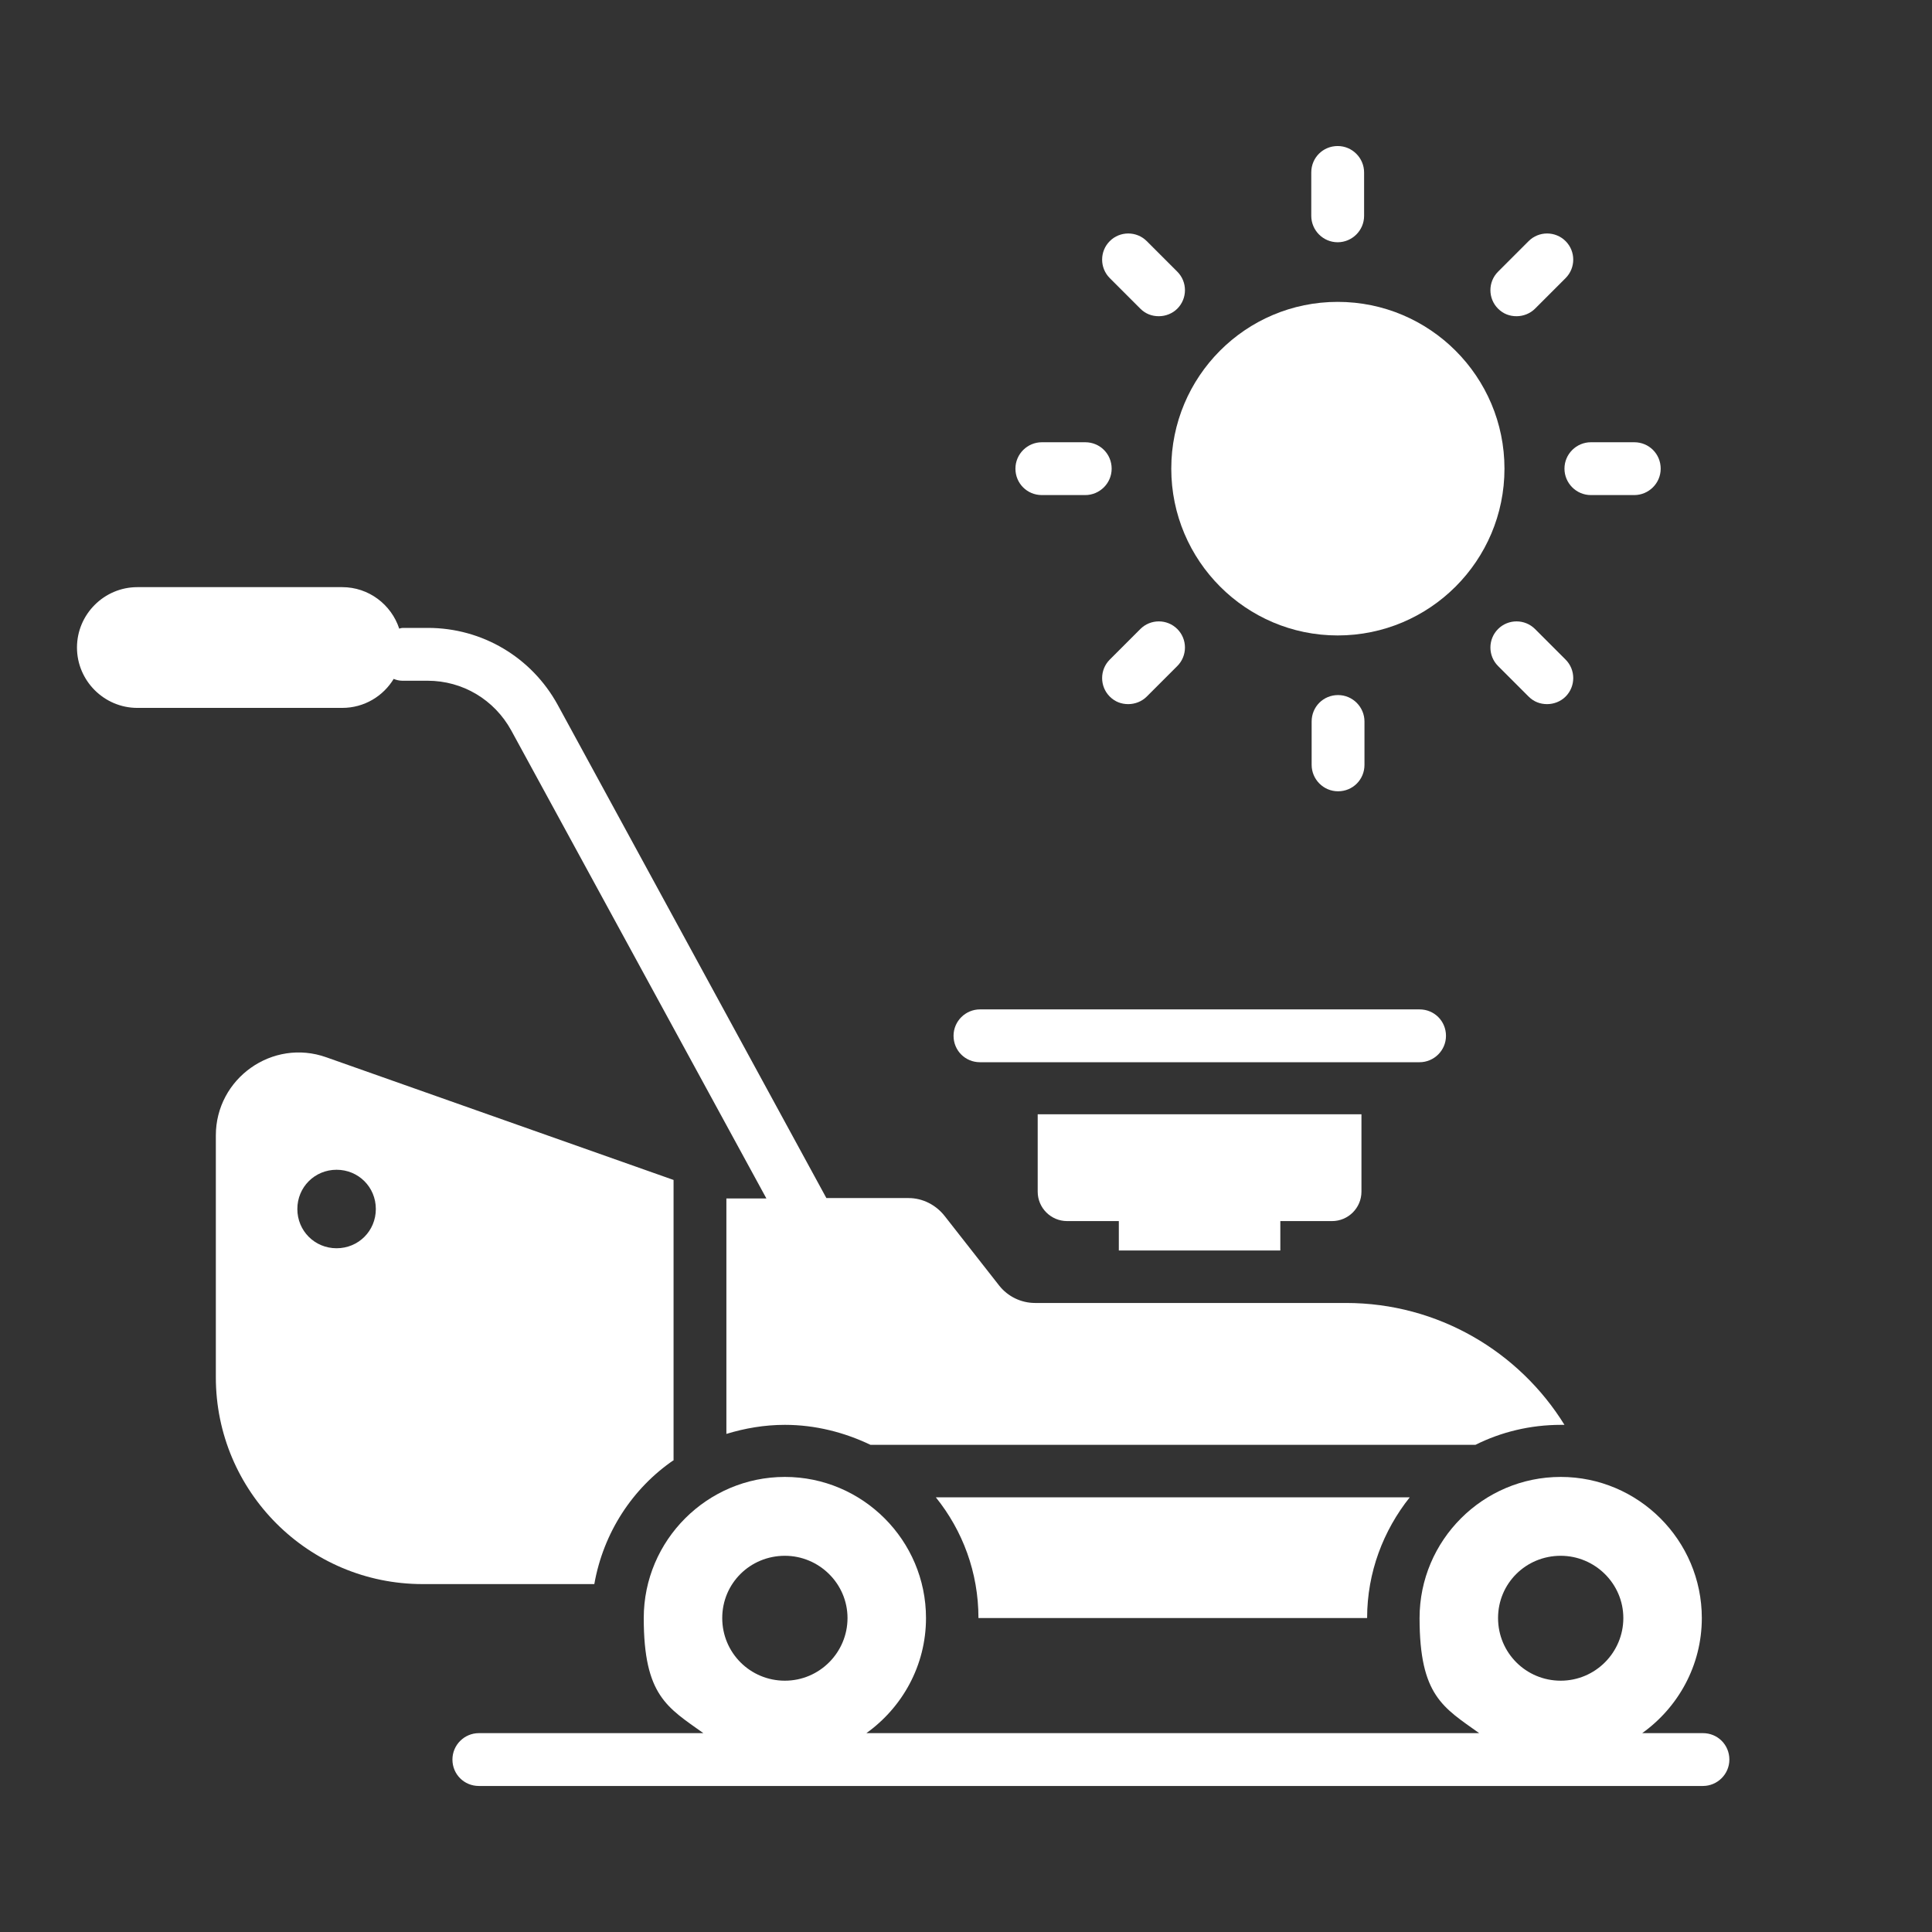
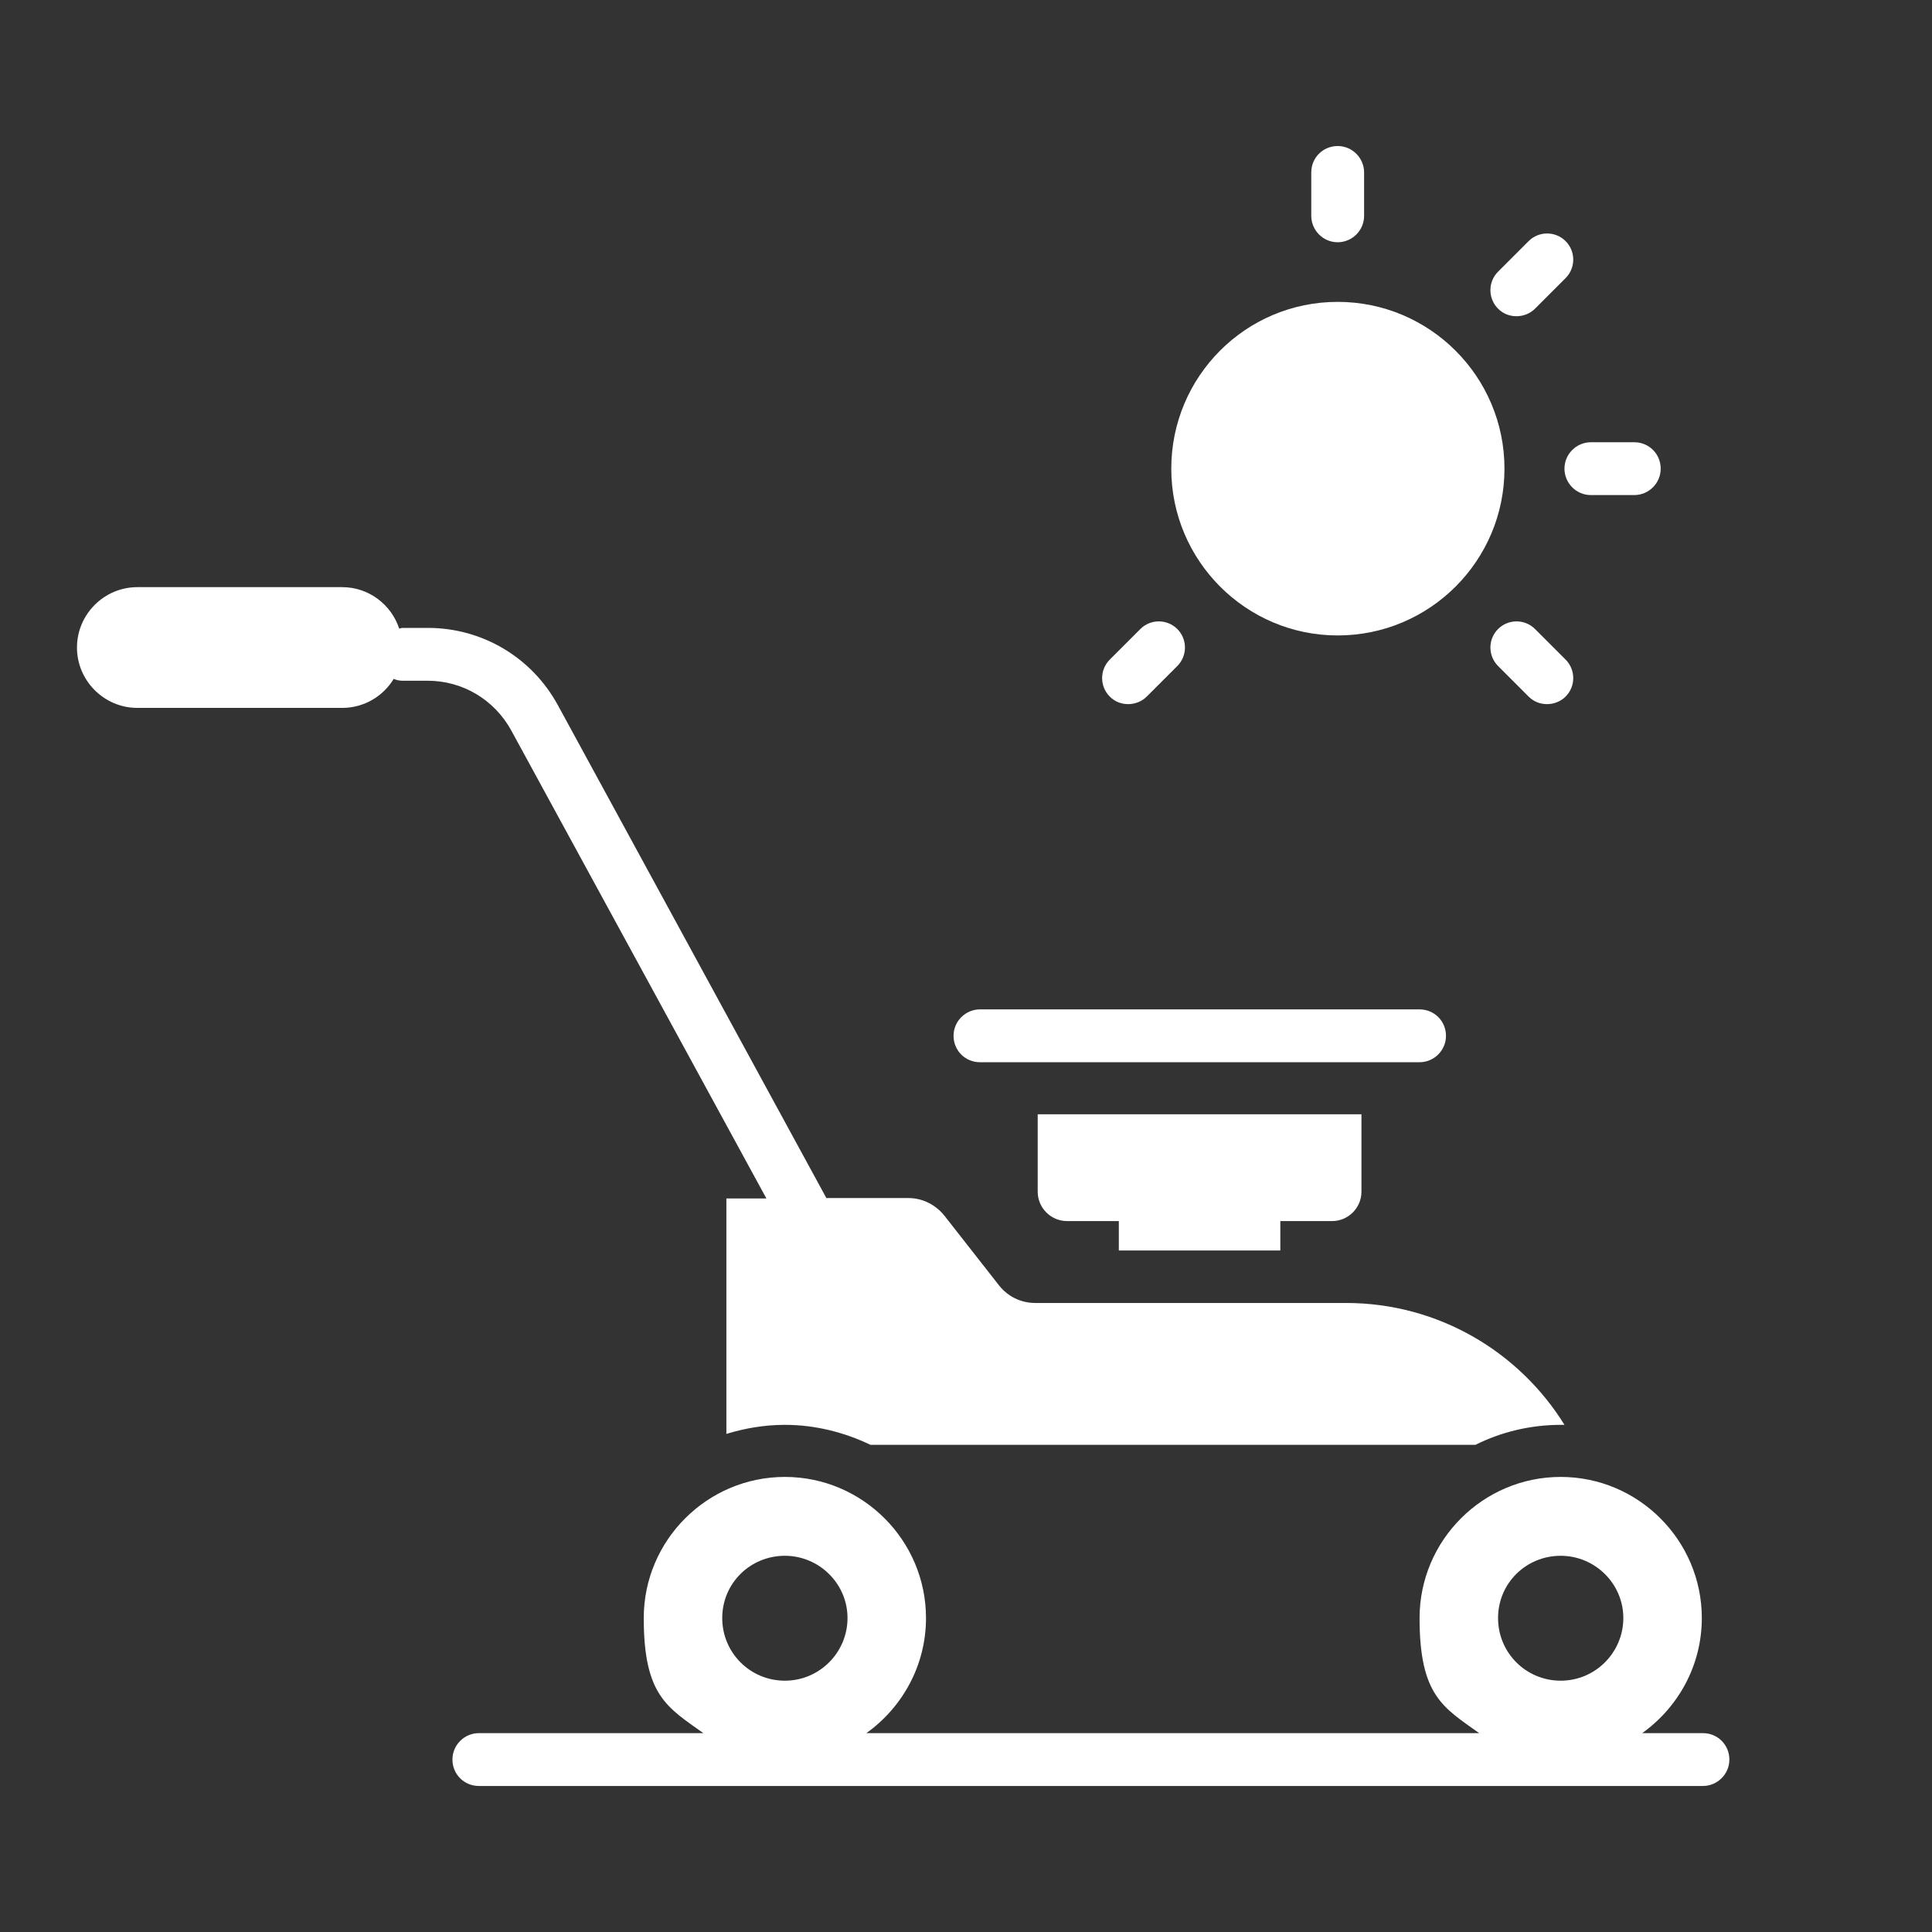
<svg xmlns="http://www.w3.org/2000/svg" version="1.1" viewBox="0 0 512 512">
  <rect x="0" y="0" width="512" height="512" fill="#333333" stroke="none" />
  <defs>
    <style>
      .cls-1 {
        fill: #fff;
      }
    </style>
  </defs>
  <g>
    <g id="Lager_1">
      <g id="Capa_1">
        <g>
          <path class="cls-1" d="M259.7,281.5h116.5c3.8,0,7-3.1,7-7s-3.1-7-7-7h-116.5c-3.8,0-7,3.1-7,7s3.1,7,7,7h0Z" />
          <path class="cls-1" d="M339.3,331.4v-7.8h13.7c4.3,0,7.8-3.5,7.8-7.8v-20.5h-85.8v20.5c0,4.3,3.5,7.8,7.8,7.8h13.7v7.8h42.8Z" />
          <path class="cls-1" d="M104.3,179.9c.7.3,1.5.5,2.3.5h6.7c9.3,0,17.7,5,22.2,13.2l67.6,124h-10.6v62.4c4.9-1.5,10.1-2.4,15.5-2.4,8.1,0,15.8,2,22.7,5.3h160.3c6.8-3.4,14.5-5.3,22.7-5.3s.6,0,.9,0c-12-19.4-33.5-32.3-57.9-32.3h-82.4c-3.7,0-7.2-1.7-9.5-4.6l-14.5-18.5c-2.3-2.9-5.8-4.7-9.5-4.7h-21.8l-71.2-130.7c-6.9-12.6-20-20.4-34.4-20.4h-6.7c-.3,0-.6.1-.9.2-2.1-6.4-8.1-11-15.1-11h-54.3c-8.8,0-16,7.2-16,16s7.2,16,16,16h54.3c5.8,0,10.9-3.1,13.7-7.8h-.1Z" />
          <path class="cls-1" d="M354.5,168.4c24.4,0,44.2-19.8,44.2-44.2s-19.8-44.2-44.2-44.2-44.1,19.8-44.1,44.2,19.8,44.2,44.1,44.2h0Z" />
          <path class="cls-1" d="M354.5,64.2c3.8,0,7-3.1,7-7v-11.5c0-3.8-3.1-7-7-7s-7,3.1-7,7v11.5c0,3.8,3.1,7,7,7h0Z" />
-           <path class="cls-1" d="M347.6,191.2v11.5c0,3.8,3.1,7,7,7s7-3.1,7-7v-11.5c0-3.8-3.1-7-7-7s-7,3.1-7,7h0Z" />
          <path class="cls-1" d="M401.9,83.8c1.8,0,3.6-.7,4.9-2l8.1-8.1c2.7-2.7,2.7-7.1,0-9.8s-7.1-2.7-9.8,0l-8.1,8.1c-2.7,2.7-2.7,7.1,0,9.8,1.4,1.4,3.1,2,4.9,2h0Z" />
          <path class="cls-1" d="M302.2,166.7l-8.1,8.1c-2.7,2.7-2.7,7.1,0,9.8,1.4,1.4,3.1,2,4.9,2s3.6-.7,4.9-2l8.1-8.1c2.7-2.7,2.7-7.1,0-9.8s-7.1-2.7-9.8,0h0Z" />
          <path class="cls-1" d="M414.6,124.2c0,3.8,3.1,7,7,7h11.5c3.8,0,7-3.1,7-7s-3.1-7-7-7h-11.5c-3.8,0-7,3.1-7,7h0Z" />
-           <path class="cls-1" d="M276.1,131.2h11.5c3.8,0,7-3.1,7-7s-3.1-7-7-7h-11.5c-3.8,0-7,3.1-7,7s3.1,7,7,7h0Z" />
          <path class="cls-1" d="M406.8,166.7c-2.7-2.7-7.1-2.7-9.8,0-2.7,2.7-2.7,7.1,0,9.8l8.1,8.1c1.4,1.4,3.1,2,4.9,2s3.6-.7,4.9-2c2.7-2.7,2.7-7.1,0-9.8l-8.1-8.1h0Z" />
-           <path class="cls-1" d="M302.2,81.8c1.4,1.4,3.1,2,4.9,2s3.6-.7,4.9-2c2.7-2.7,2.7-7.1,0-9.8l-8.1-8.1c-2.7-2.7-7.1-2.7-9.8,0-2.7,2.7-2.7,7.1,0,9.8l8.1,8.1h0Z" />
          <path class="cls-1" d="M208,412.3c9.1,0,16.6,7.4,16.6,16.5s-7.4,16.6-16.6,16.6-16.6-7.4-16.6-16.6,7.4-16.5,16.6-16.5h0ZM413.6,412.3c9.1,0,16.6,7.4,16.6,16.5s-7.4,16.6-16.6,16.6-16.6-7.4-16.6-16.6,7.4-16.5,16.6-16.5h0ZM451.2,459.3h-16c9.5-6.8,15.8-17.9,15.8-30.5,0-20.6-16.8-37.4-37.4-37.4s-37.4,16.8-37.4,37.4,6.3,23.7,15.8,30.5h-162.4c9.5-6.8,15.8-17.9,15.8-30.5,0-20.6-16.8-37.4-37.4-37.4s-37.4,16.8-37.4,37.4,6.3,23.7,15.8,30.5h-59.5c-3.8,0-7,3.1-7,7s3.1,7,7,7h324.4c3.8,0,7-3.1,7-7s-3.1-7-7-7h0Z" />
-           <path class="cls-1" d="M248,396.8c7.1,8.8,11.3,19.9,11.3,32s0,0,0,0h103c0-12.1,4.3-23.2,11.3-32h-125.6,0Z" />
-           <path class="cls-1" d="M89.2,330.8c-5.8,0-10.4-4.6-10.4-10.4s4.6-10.4,10.4-10.4,10.4,4.6,10.4,10.4-4.6,10.4-10.4,10.4h0ZM178.5,386.9v-74.2l-92-32.5c-14.3-5.1-29.3,5.6-29.3,20.7v64.1c0,30.2,24.5,54.8,54.8,54.8h45.5c2.4-13.6,10.1-25.4,21.1-32.9h-.1Z" />
        </g>
      </g>
    </g>
  </g>
</svg>